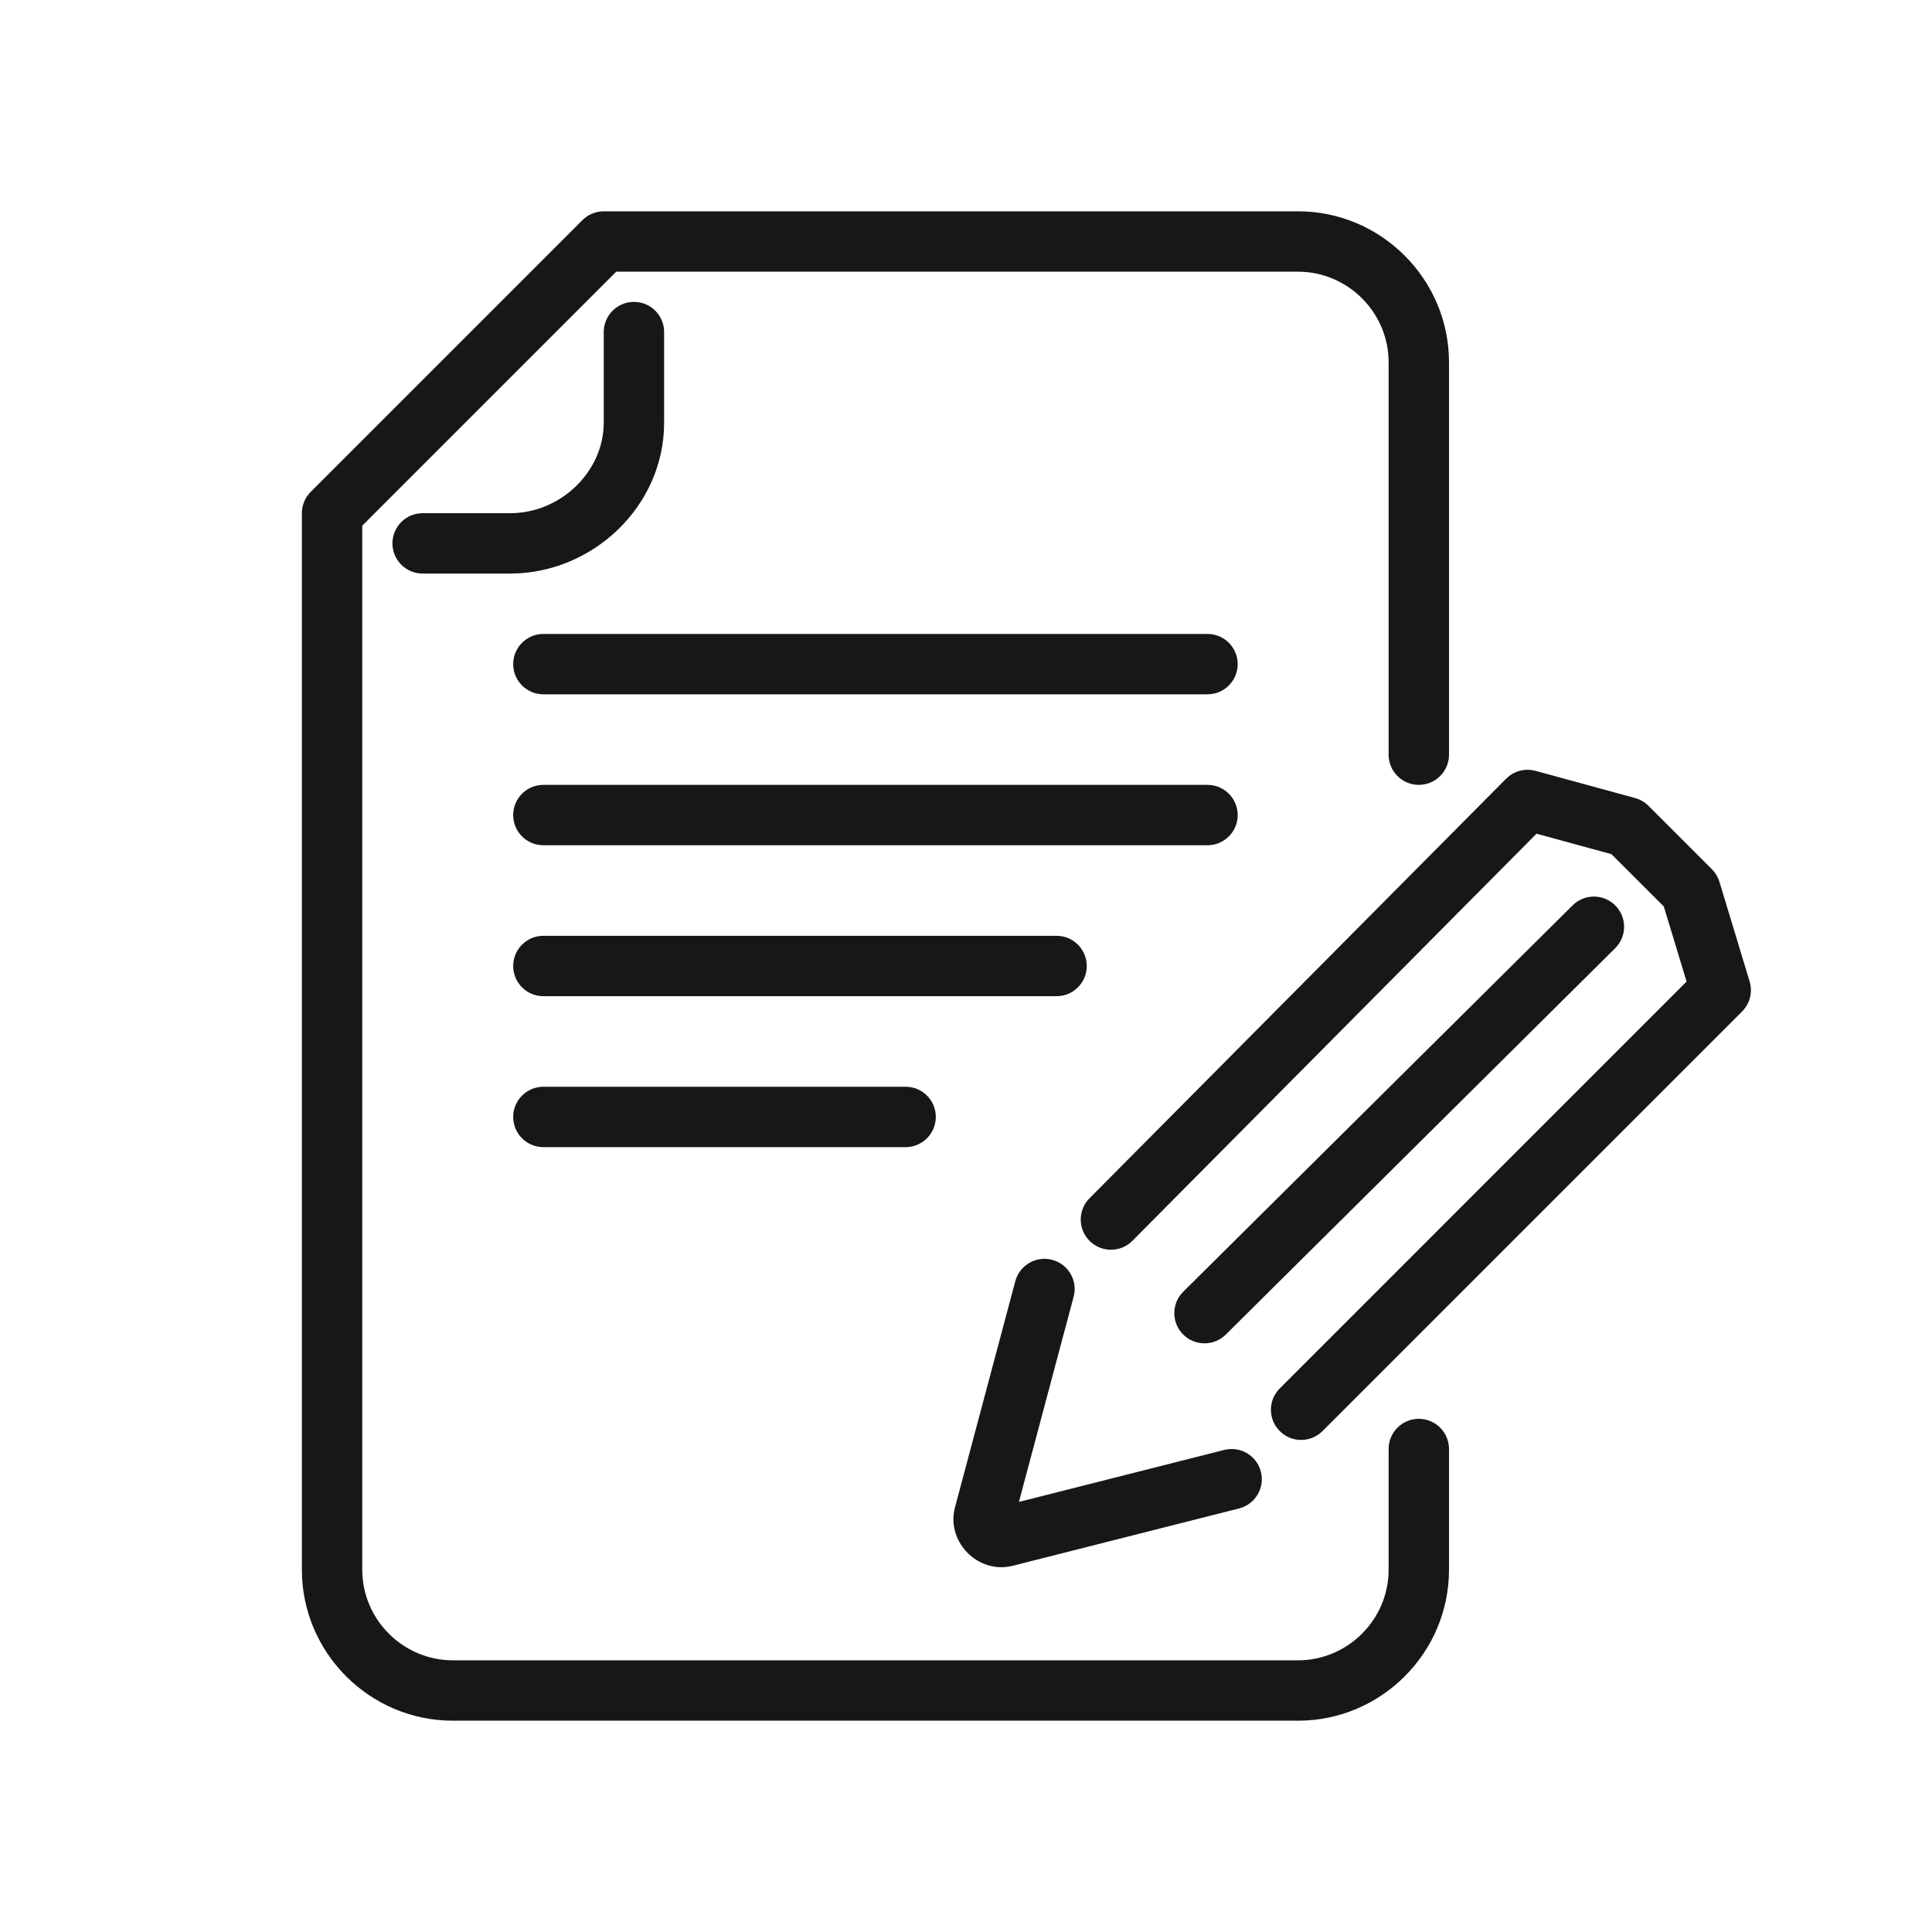
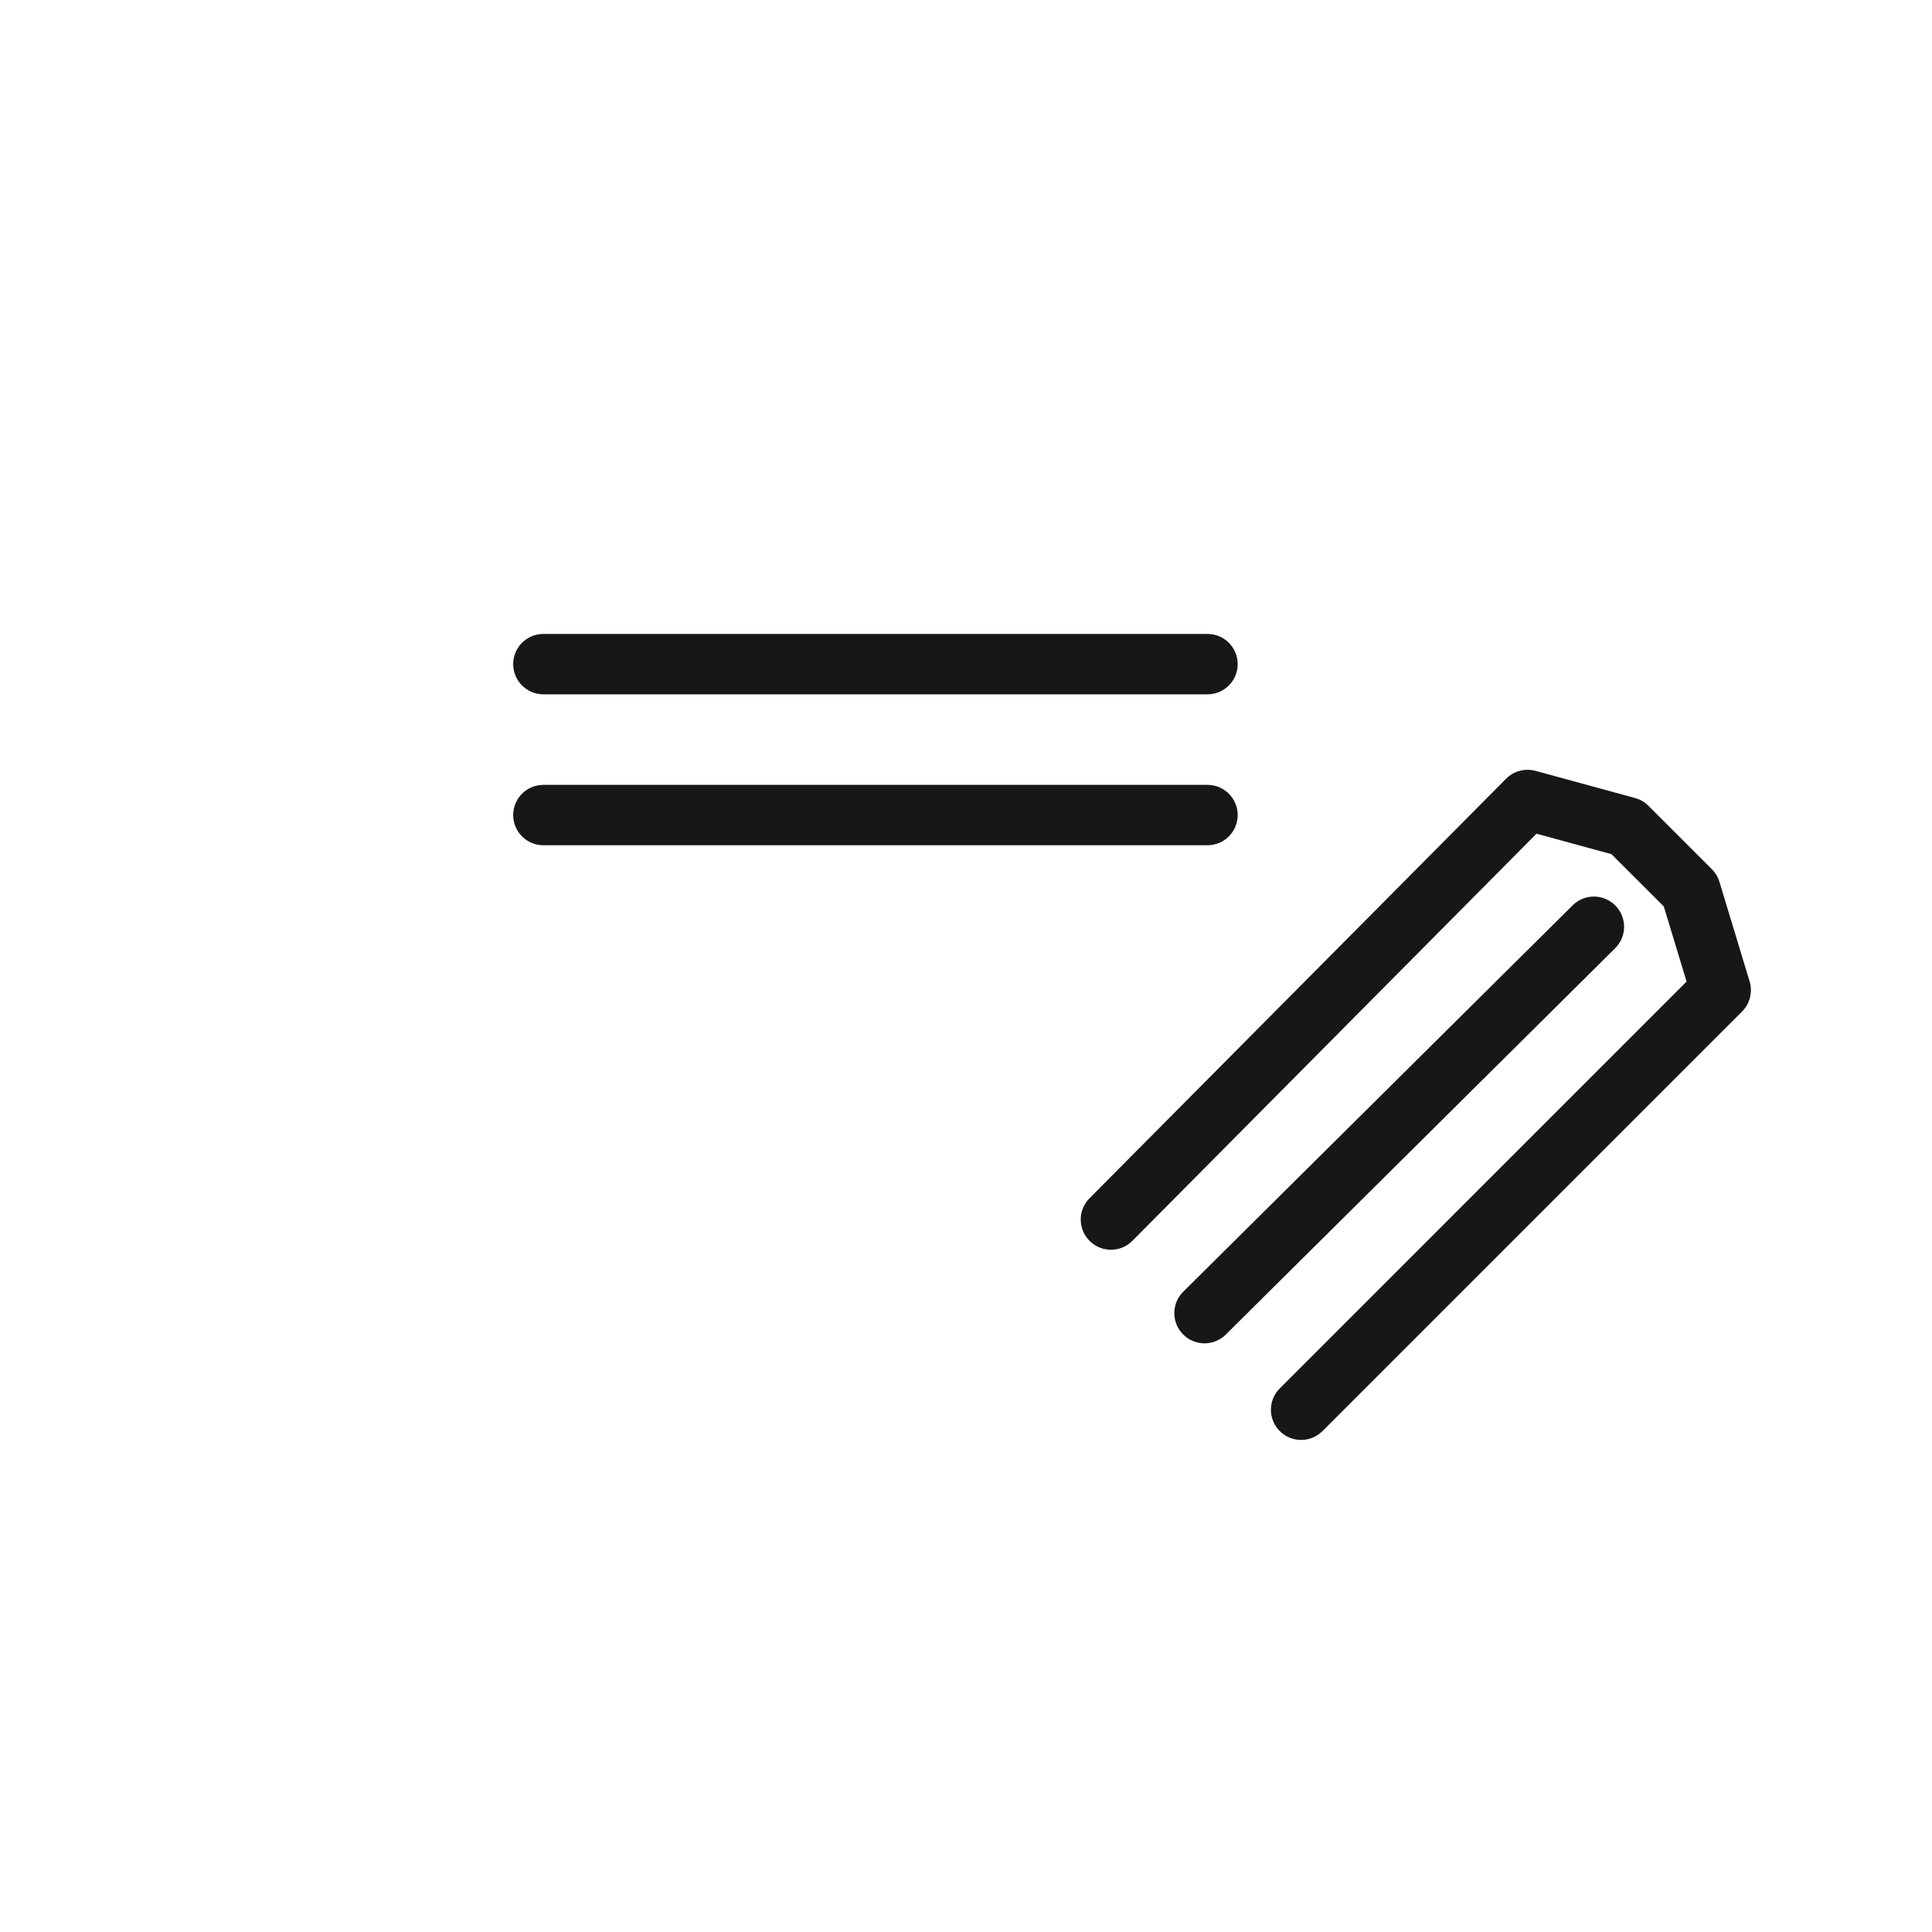
<svg xmlns="http://www.w3.org/2000/svg" width="64" height="64" viewBox="0 0 64 64" fill="none">
-   <path d="M46 25V12C46 10.352 44.648 9 43 9H20.414L12 17.414V52C12 53.648 13.352 55 15 55H43C44.648 55 46 53.648 46 52V48C46 47.448 46.448 47 47 47C47.552 47 48 47.448 48 48V52C48 54.752 45.752 57 43 57H15C12.248 57 10 54.752 10 52V17C10 16.735 10.105 16.48 10.293 16.293L19.293 7.293L19.366 7.227C19.544 7.081 19.768 7 20 7H43C45.752 7 48 9.248 48 12V25C48 25.552 47.552 26 47 26C46.448 26 46 25.552 46 25Z" fill="#171717" />
-   <path d="M20 14V11C20 10.448 20.448 10 21 10C21.552 10 22 10.448 22 11V14C22 16.784 19.62 19 16.9 19H14C13.448 19 13 18.552 13 18C13 17.448 13.448 17 14 17H16.9C18.58 17 20 15.616 20 14Z" fill="#171717" />
  <path d="M49.991 25.707C50.237 25.518 50.56 25.452 50.864 25.535L54.164 26.436L54.287 26.477C54.407 26.528 54.515 26.601 54.607 26.693L56.708 28.793L56.789 28.885C56.865 28.982 56.922 29.092 56.958 29.21L57.958 32.51C58.065 32.863 57.969 33.246 57.708 33.507L43.808 47.407C43.417 47.797 42.784 47.798 42.394 47.407C42.003 47.017 42.003 46.384 42.394 45.993L55.87 32.516L55.116 30.029L53.381 28.295L50.899 27.617L37.511 41.105C37.122 41.496 36.489 41.498 36.097 41.109C35.705 40.72 35.702 40.087 36.091 39.695L49.892 25.796L49.991 25.707Z" fill="#171717" />
  <path d="M52.096 29.99C52.488 29.601 53.121 29.604 53.51 29.996C53.899 30.388 53.897 31.021 53.505 31.41L40.605 44.21C40.212 44.599 39.579 44.596 39.191 44.204C38.802 43.812 38.804 43.179 39.196 42.79L52.096 29.99Z" fill="#171717" />
-   <path d="M33.633 42.442C33.775 41.909 34.324 41.592 34.857 41.734C35.391 41.877 35.708 42.424 35.565 42.958L33.753 49.753L40.554 48.031C41.089 47.895 41.633 48.219 41.769 48.755C41.904 49.29 41.58 49.834 41.045 49.969L33.545 51.869L33.542 51.87C32.942 52.02 32.394 51.784 32.055 51.444C31.715 51.105 31.479 50.557 31.629 49.958C31.63 49.953 31.631 49.947 31.633 49.942L33.633 42.442Z" fill="#171717" />
  <path d="M40 21C40.552 21 41 21.448 41 22C41 22.552 40.552 23 40 23H18C17.448 23 17 22.552 17 22C17 21.448 17.448 21 18 21H40Z" fill="#171717" />
  <path d="M40 26C40.552 26 41 26.448 41 27C41 27.552 40.552 28 40 28H18C17.448 28 17 27.552 17 27C17 26.448 17.448 26 18 26H40Z" fill="#171717" />
-   <path d="M35 31C35.552 31 36 31.448 36 32C36 32.552 35.552 33 35 33H18C17.448 33 17 32.552 17 32C17 31.448 17.448 31 18 31H35Z" fill="#171717" />
-   <path d="M30 36C30.552 36 31 36.448 31 37C31 37.552 30.552 38 30 38H18C17.448 38 17 37.552 17 37C17 36.448 17.448 36 18 36H30Z" fill="#171717" />
</svg>